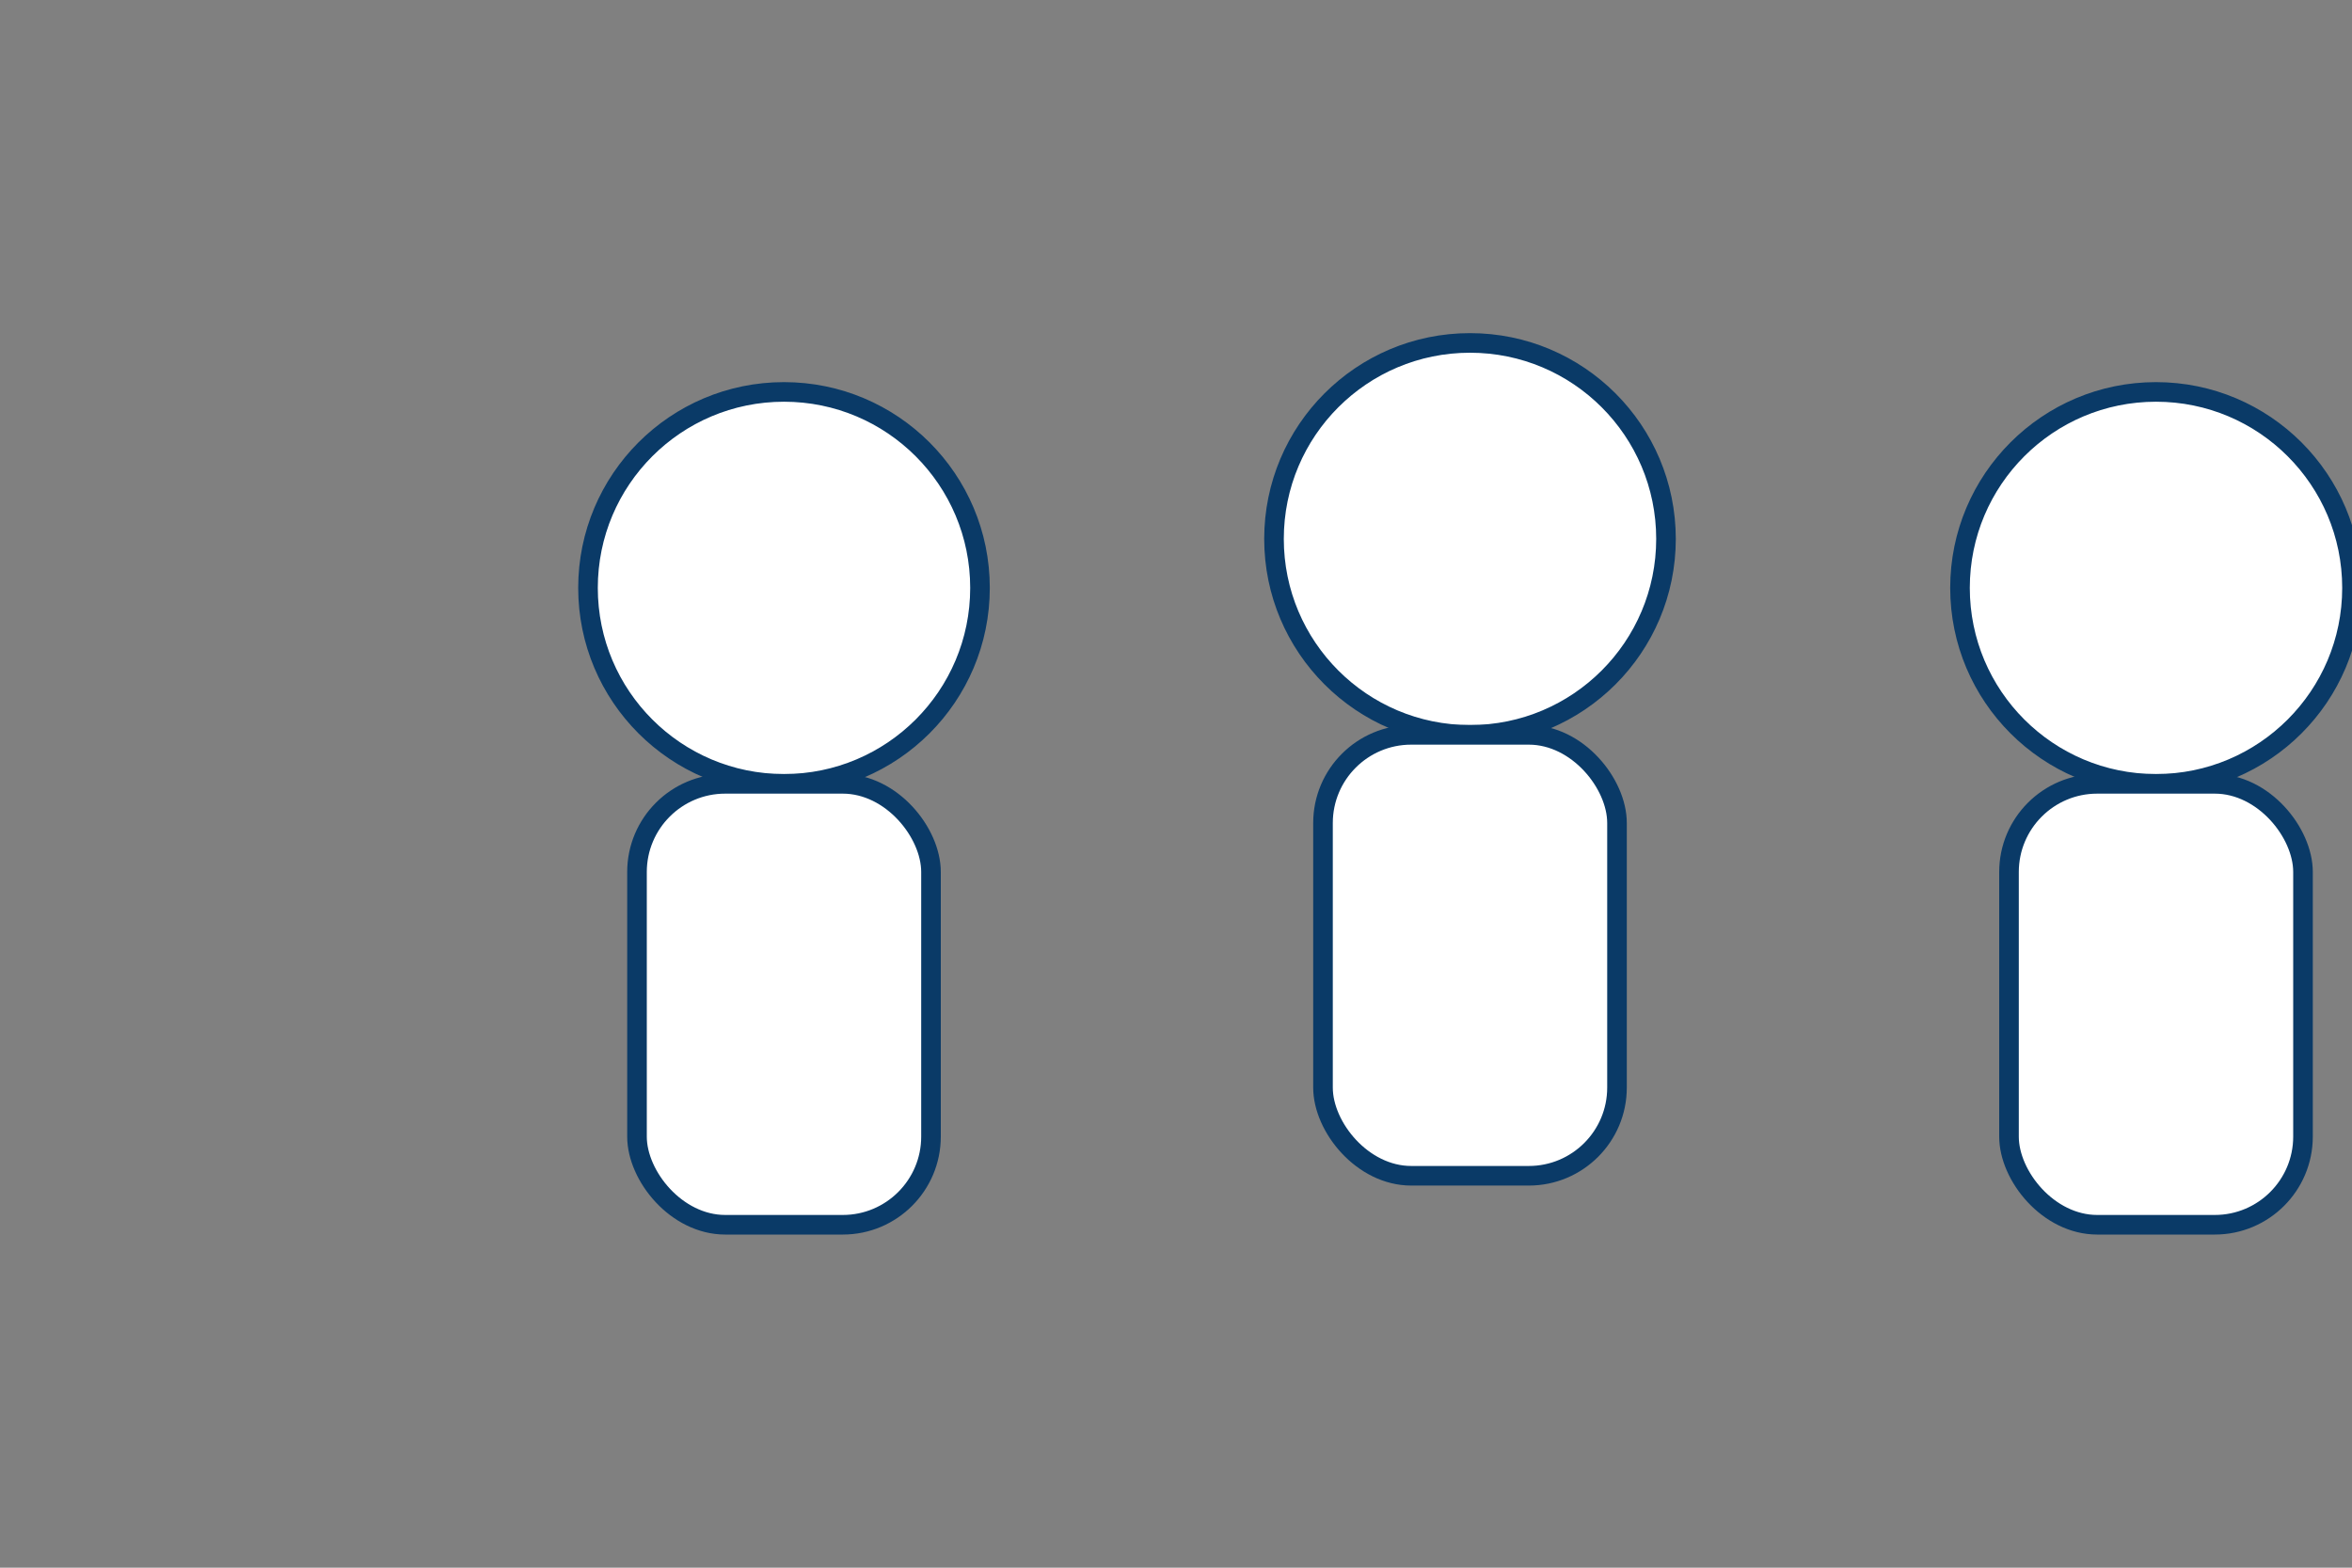
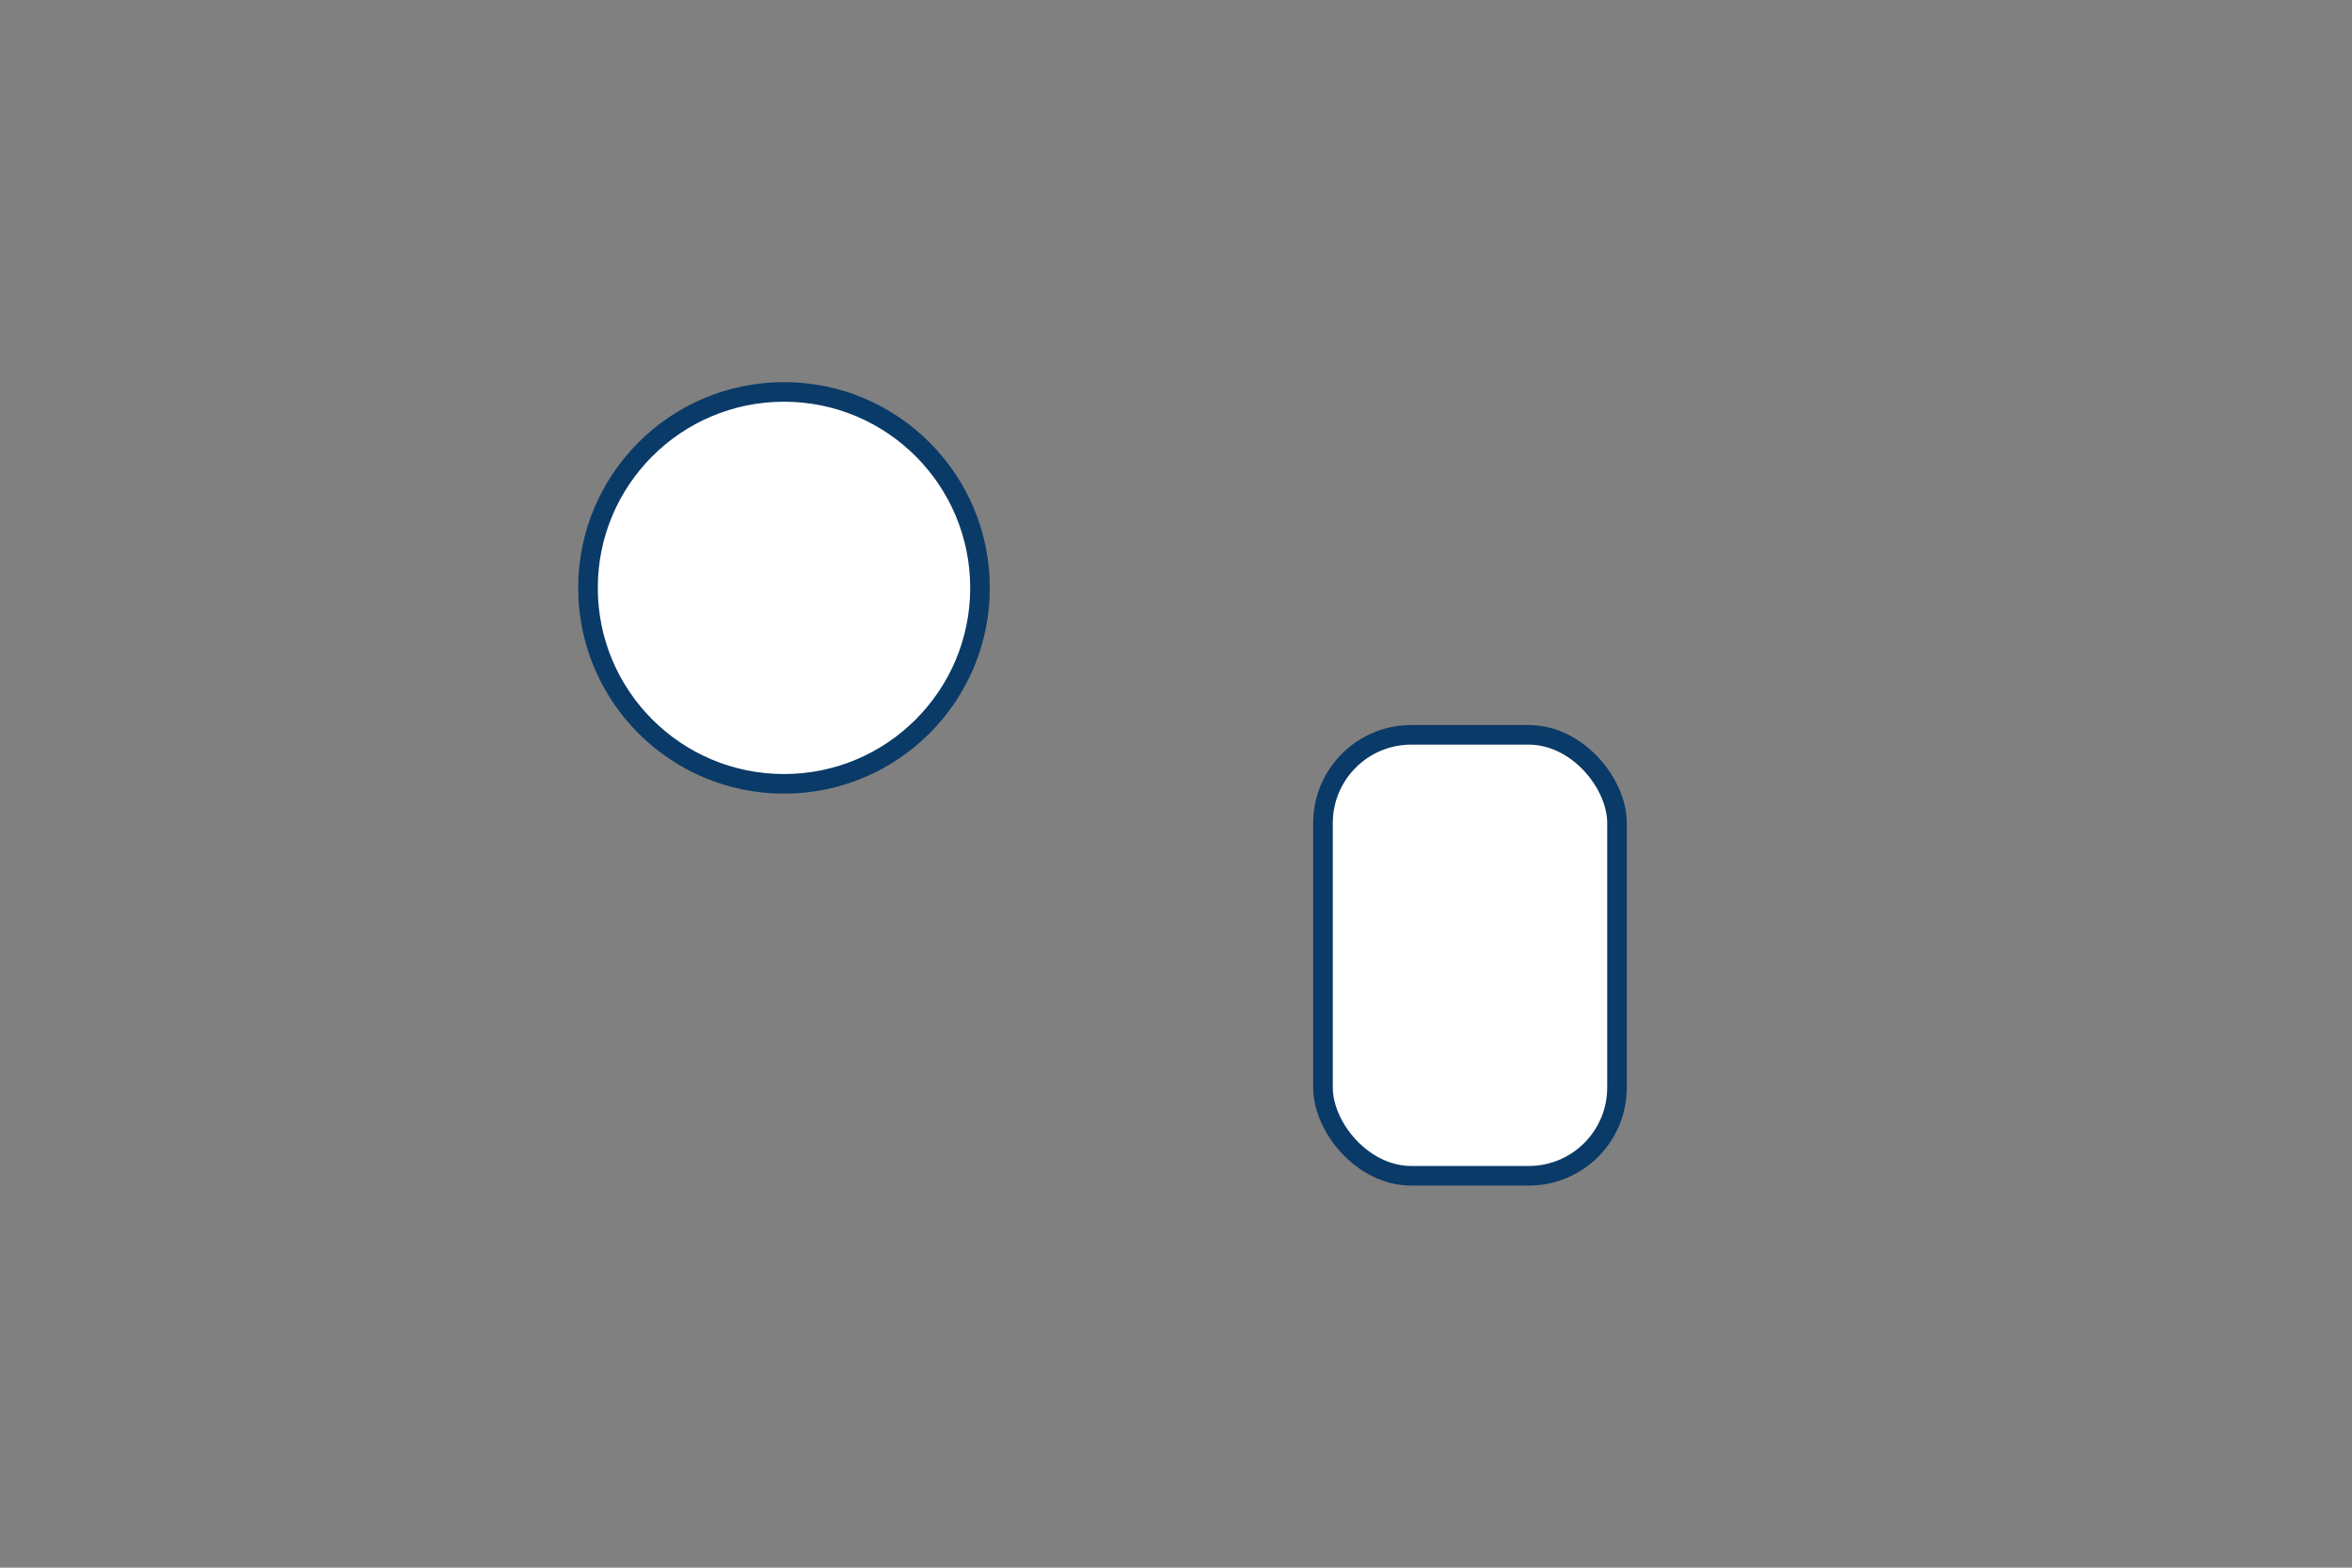
<svg xmlns="http://www.w3.org/2000/svg" viewBox="0 0 480 320" width="100%" role="img" aria-label="Advisors group">
  <rect x="0" y="0" width="480" height="320" fill="#808080" stroke="none" />
  <style>
    :root { --ink:#0a3a67; --accent:#e0352b; }
    .avatar { fill:#fff; stroke: #0a3a67; stroke-width:4; }
    .float { animation: float 4s ease-in-out infinite; }
    @keyframes float { 0%,100%{ transform: translateY(0);} 50%{ transform: translateY(-8px);} }
  </style>
  <g class="float" transform="translate(80,40)">
    <circle class="avatar" cx="80" cy="80" r="40" />
-     <rect class="avatar" x="50" y="120" width="60" height="90" rx="18" />
  </g>
  <g class="float" style="animation-delay:.8s" transform="translate(220,30)">
-     <circle class="avatar" cx="80" cy="80" r="40" />
    <rect class="avatar" x="50" y="120" width="60" height="90" rx="18" />
  </g>
  <g class="float" style="animation-delay:1.2s" transform="translate(360,40)">
-     <circle class="avatar" cx="80" cy="80" r="40" />
-     <rect class="avatar" x="50" y="120" width="60" height="90" rx="18" />
-   </g>
+     </g>
</svg>